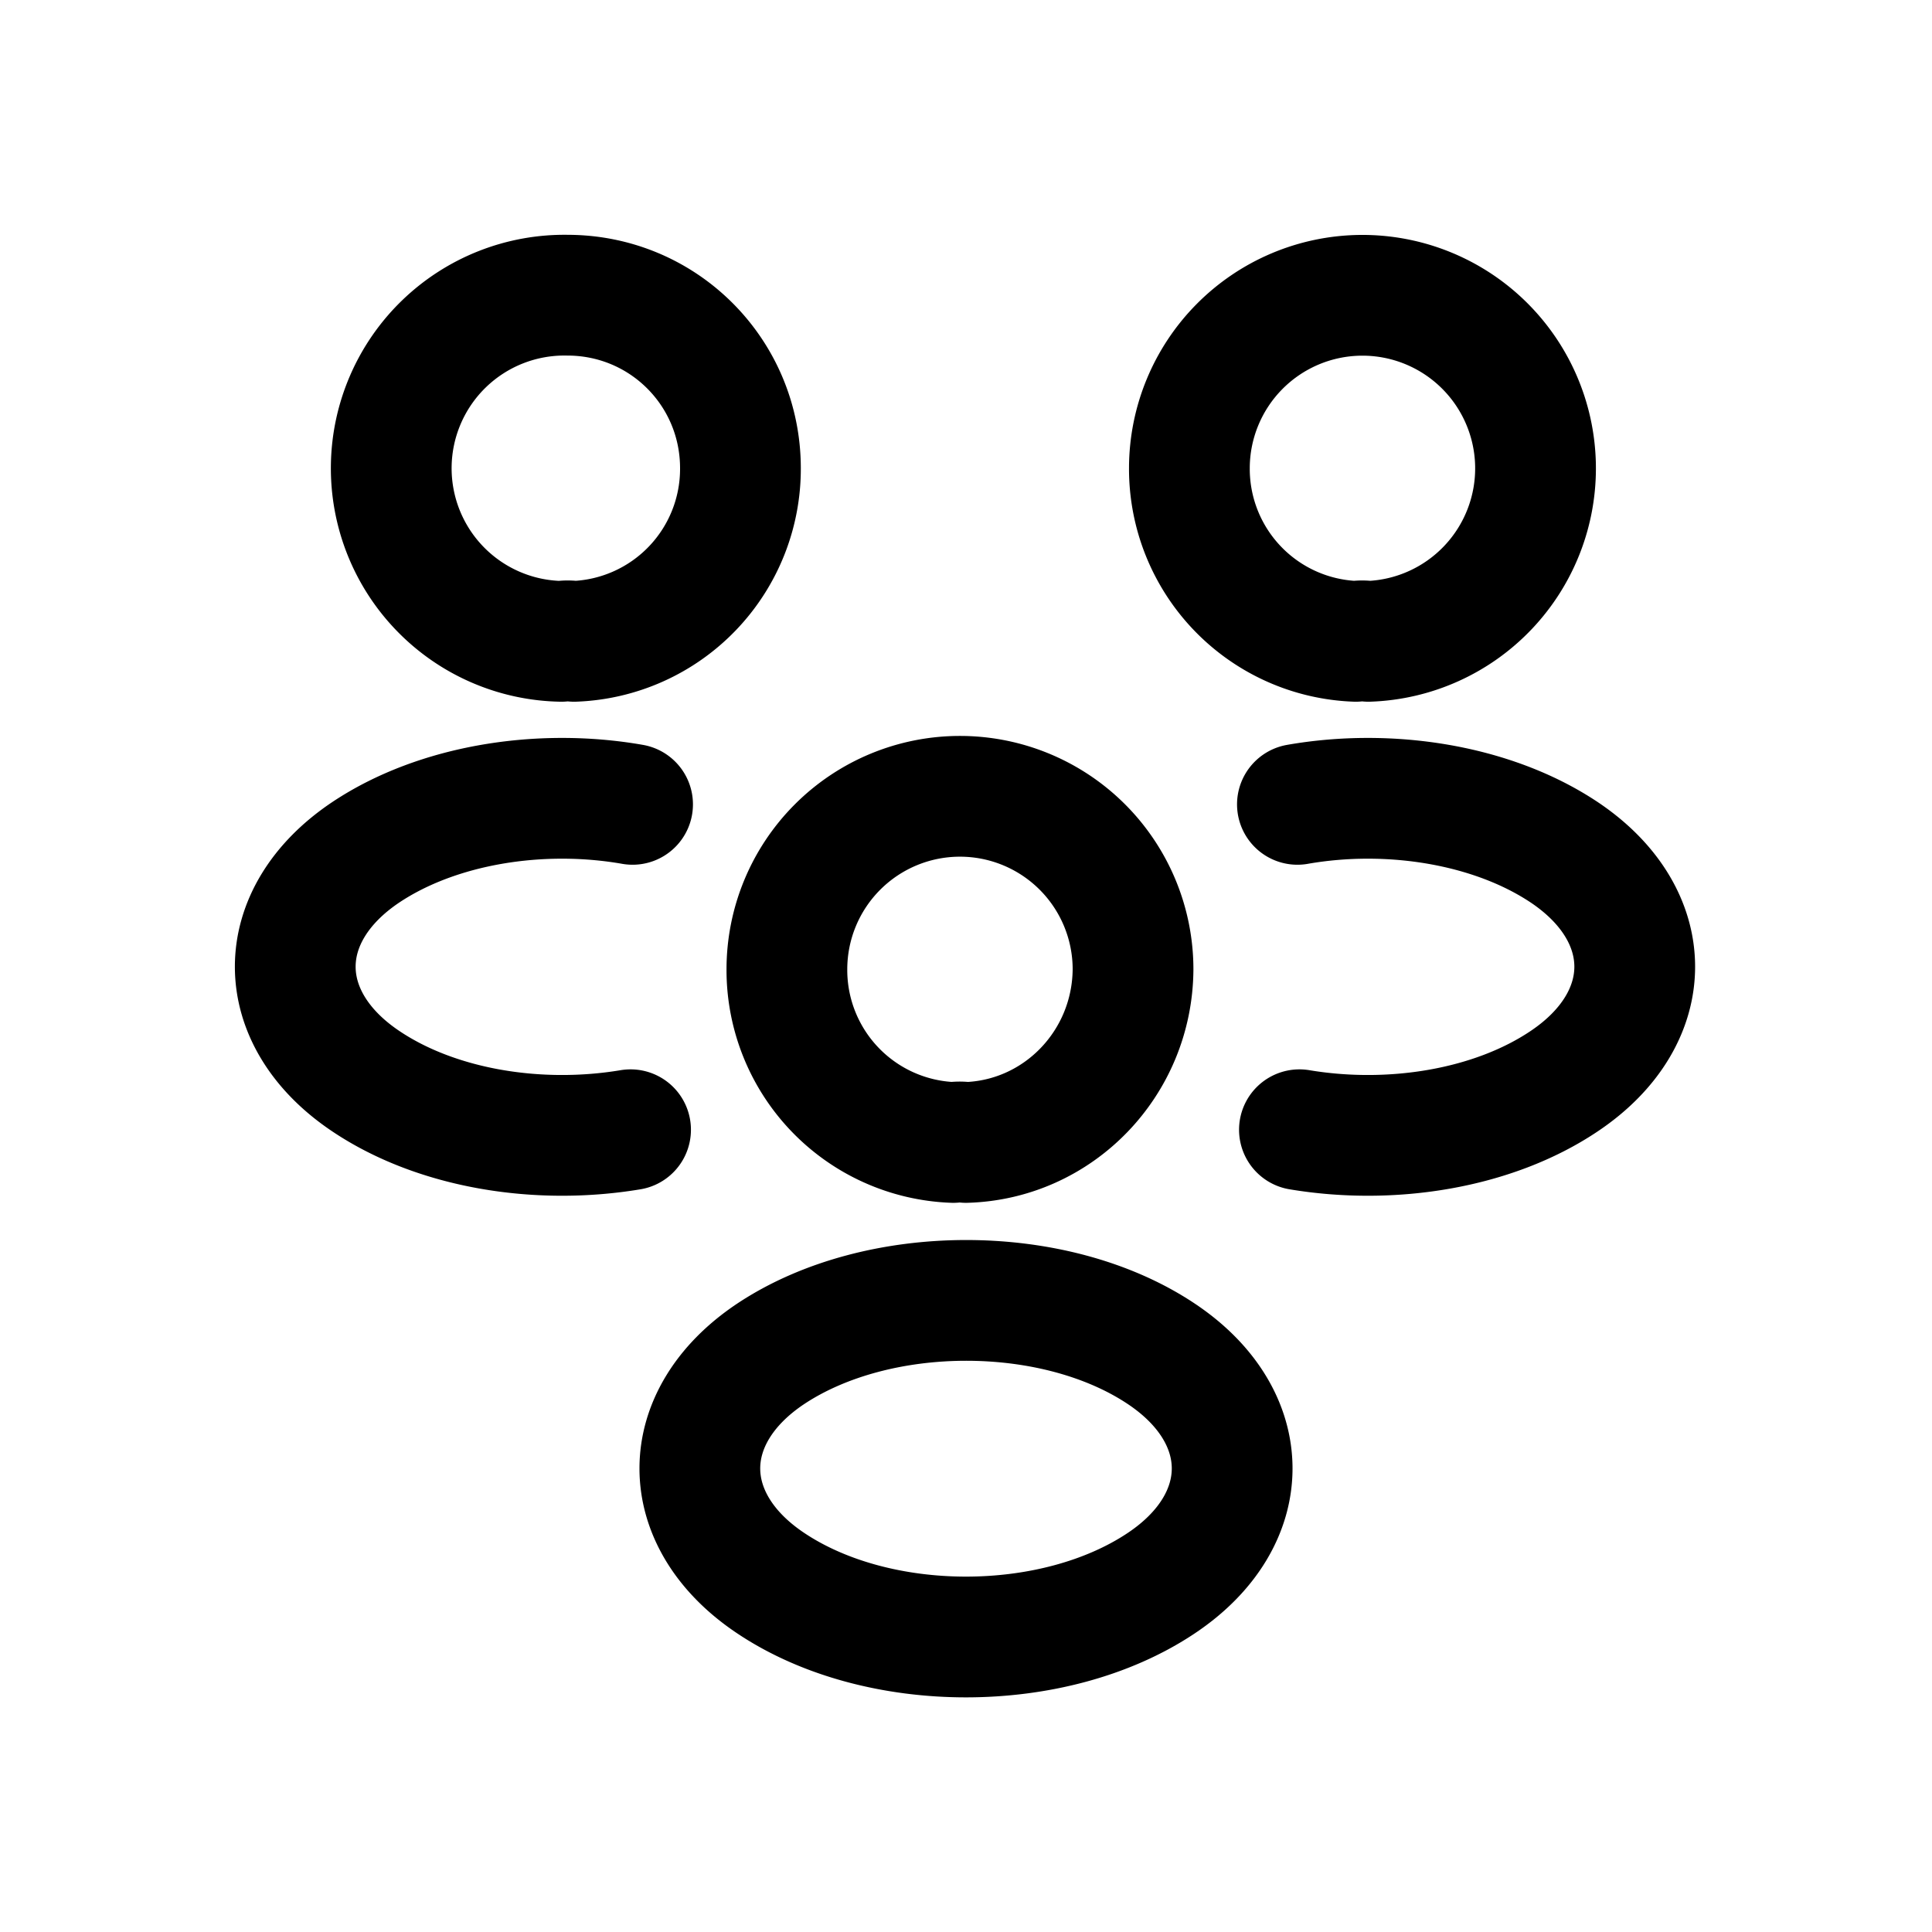
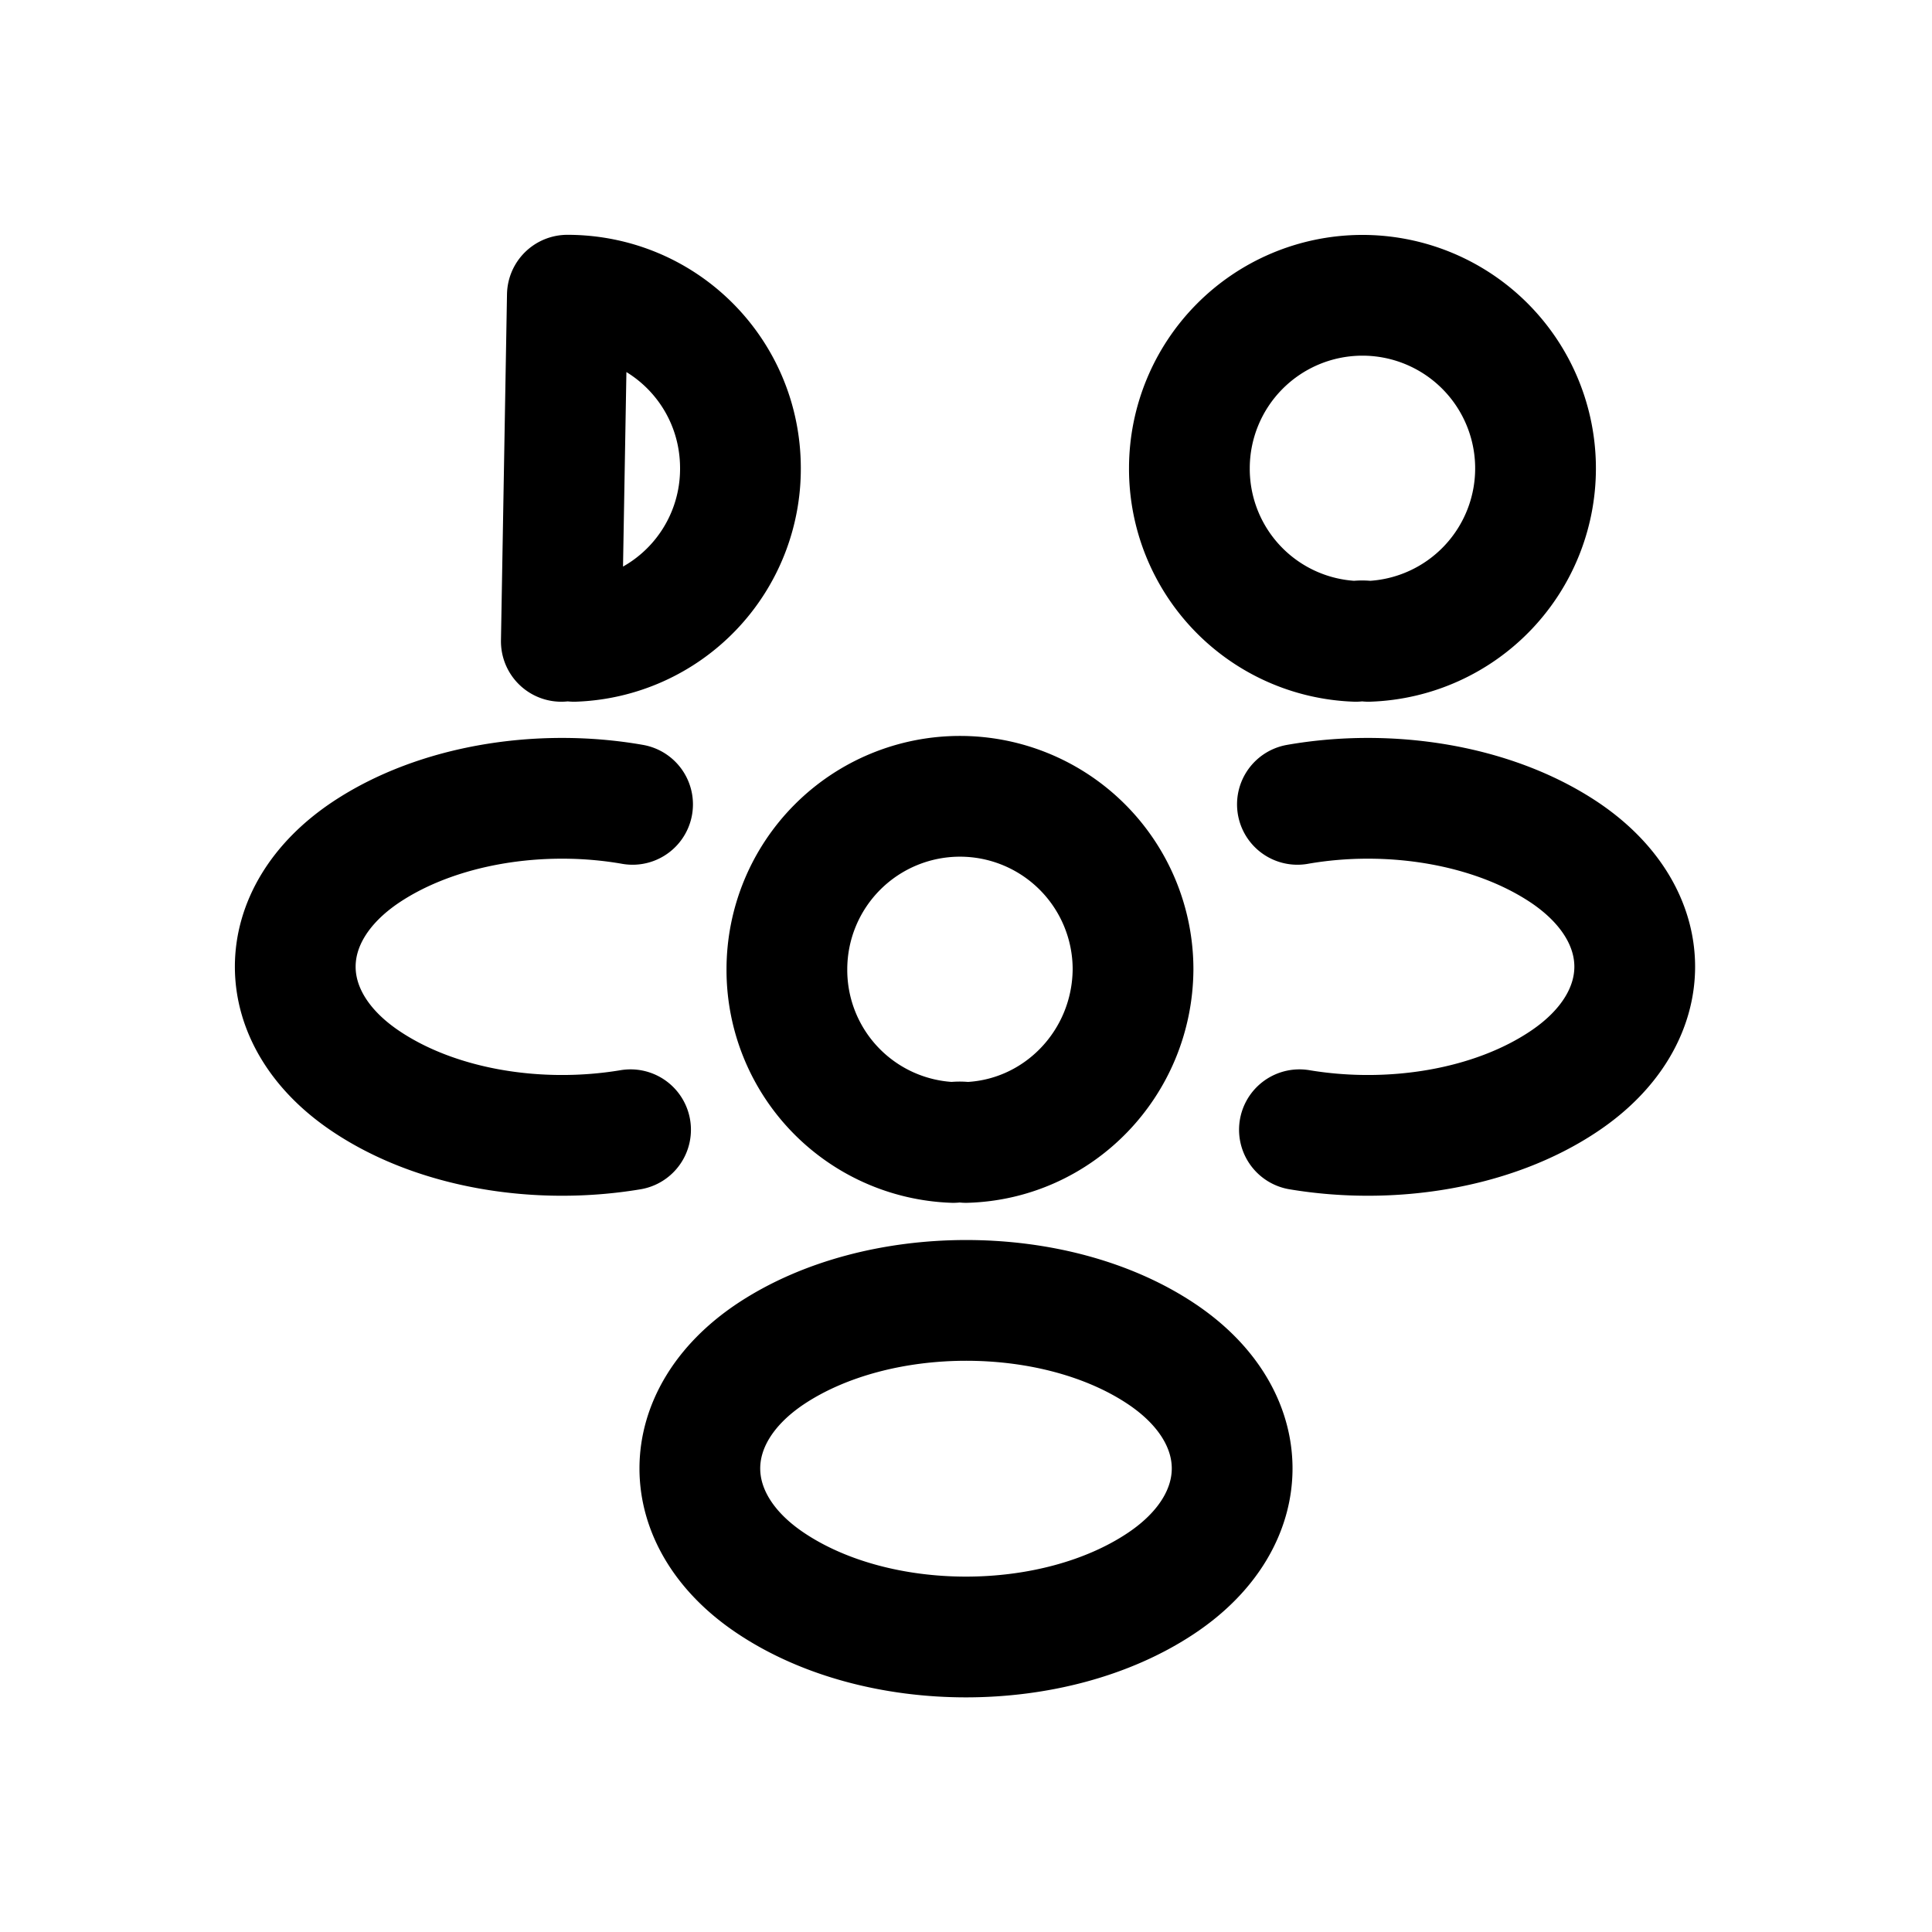
<svg xmlns="http://www.w3.org/2000/svg" viewBox="0 0 24 24" fill="none">
-   <path d="M17 7.967a.505.505 0 00-.158 0 2.144 2.144 0 01-2.067-2.15A2.15 2.15 0 1117 7.967zm-.858 6.067c1.142.191 2.4-.009 3.284-.6 1.175-.784 1.175-2.067 0-2.85-.892-.592-2.167-.792-3.309-.592M6.973 7.967a.505.505 0 01.159 0 2.144 2.144 0 002.066-2.15c0-1.192-.958-2.15-2.15-2.15a2.15 2.15 0 00-.075 4.3zm.86 6.067c-1.142.191-2.4-.009-3.284-.6-1.175-.784-1.175-2.067 0-2.85.892-.592 2.167-.792 3.309-.592m4.142 4.2a.506.506 0 00-.158 0 2.144 2.144 0 01-2.067-2.15 2.15 2.15 0 114.3 0c-.008 1.166-.925 2.116-2.075 2.15zm-2.425 2.625c-1.175.783-1.175 2.066 0 2.85 1.333.891 3.516.891 4.85 0 1.175-.784 1.175-2.067 0-2.85-1.325-.884-3.517-.884-4.85 0z" stroke="currentColor" stroke-width="1.5" stroke-linecap="round" stroke-linejoin="round" />
+   <path d="M17 7.967a.505.505 0 00-.158 0 2.144 2.144 0 01-2.067-2.15A2.15 2.15 0 1117 7.967zm-.858 6.067c1.142.191 2.4-.009 3.284-.6 1.175-.784 1.175-2.067 0-2.85-.892-.592-2.167-.792-3.309-.592M6.973 7.967a.505.505 0 01.159 0 2.144 2.144 0 002.066-2.15c0-1.192-.958-2.15-2.15-2.15zm.86 6.067c-1.142.191-2.4-.009-3.284-.6-1.175-.784-1.175-2.067 0-2.85.892-.592 2.167-.792 3.309-.592m4.142 4.2a.506.506 0 00-.158 0 2.144 2.144 0 01-2.067-2.15 2.15 2.15 0 114.3 0c-.008 1.166-.925 2.116-2.075 2.15zm-2.425 2.625c-1.175.783-1.175 2.066 0 2.85 1.333.891 3.516.891 4.85 0 1.175-.784 1.175-2.067 0-2.85-1.325-.884-3.517-.884-4.85 0z" stroke="currentColor" stroke-width="1.5" stroke-linecap="round" stroke-linejoin="round" />
</svg>